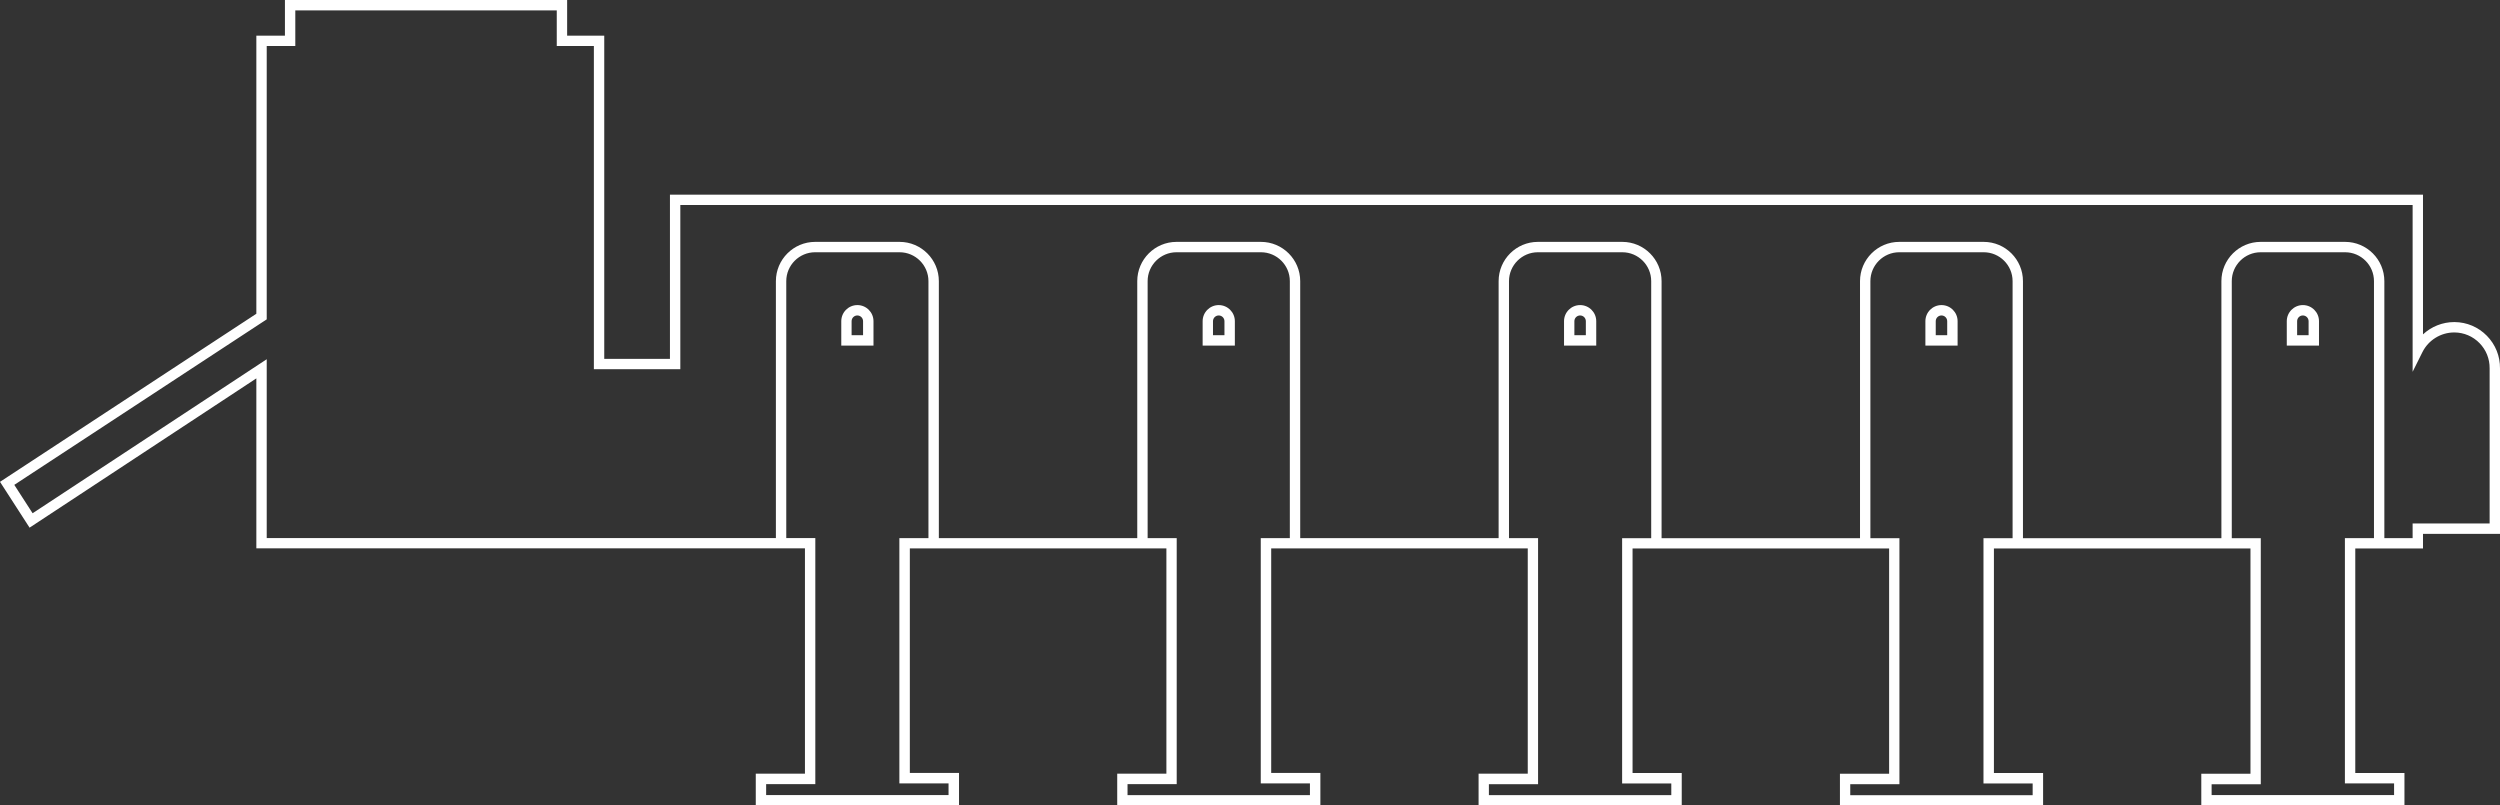
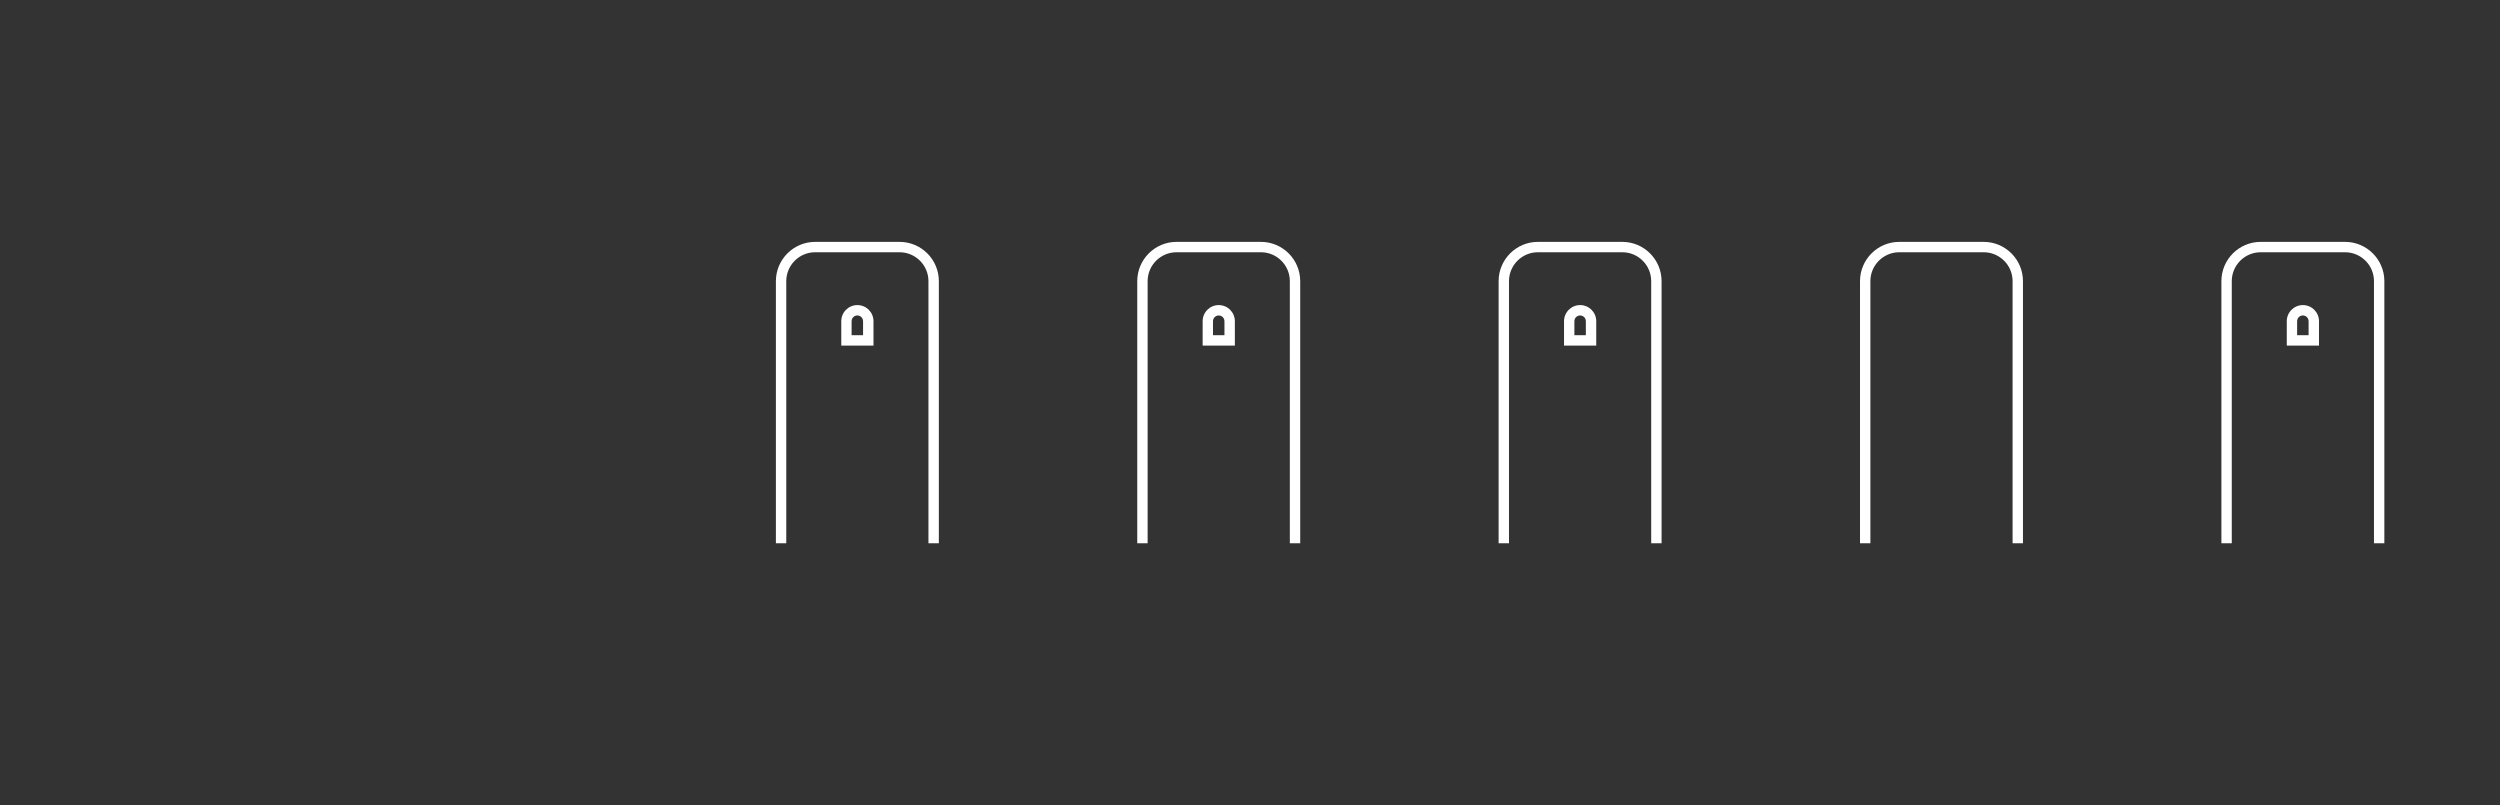
<svg xmlns="http://www.w3.org/2000/svg" id="OBJECTS" x="0px" y="0px" viewBox="0 0 963.92 310.56" style="enable-background:new 0 0 963.92 310.56;" xml:space="preserve">
  <rect x="0" y="0" width="963.92" height="310.56" fill="#333333" stroke="none" />
  <style type="text/css"> .st0{fill:#FFFFFF;} </style>
  <path class="st0" d="M361.98,209.47h-4V108.4c0-6.14-5-11.14-11.14-11.14H314.3c-6.14,0-11.14,5-11.14,11.14v101.07h-4V108.4 c0-8.35,6.79-15.14,15.14-15.14h32.55c8.35,0,15.14,6.79,15.14,15.14V209.47z" />
  <path class="st0" d="M501.32,209.47h-4V108.4c0-6.14-5-11.14-11.14-11.14h-32.55c-6.14,0-11.14,5-11.14,11.14v101.07h-4V108.4 c0-8.35,6.79-15.14,15.14-15.14h32.55c8.35,0,15.14,6.79,15.14,15.14V209.47z" />
  <path class="st0" d="M640.65,209.47h-4V108.4c0-6.14-5-11.14-11.14-11.14h-32.55c-6.14,0-11.14,5-11.14,11.14v101.07h-4V108.4 c0-8.35,6.79-15.14,15.14-15.14h32.55c8.35,0,15.14,6.79,15.14,15.14V209.47z" />
  <path class="st0" d="M779.99,209.47h-4V108.4c0-6.14-5-11.14-11.14-11.14H732.3c-6.14,0-11.14,5-11.14,11.14v101.07h-4V108.4 c0-8.35,6.79-15.14,15.14-15.14h32.55c8.35,0,15.14,6.79,15.14,15.14V209.47z" />
  <path class="st0" d="M919.33,209.47h-4V108.4c0-6.14-5-11.14-11.14-11.14h-32.55c-6.14,0-11.14,5-11.14,11.14v101.07h-4V108.4 c0-8.35,6.79-15.14,15.14-15.14h32.55c8.35,0,15.14,6.79,15.14,15.14V209.47z" />
  <g id="Layer_2_00000158027831528237819480000010788281261473865371_">
    <g id="Capa_2_00000013183199546863243070000012767853252318809002_">
-       <path class="st0" d="M927.08,310.56h-78.33v-12.23h18.96v-86.86h-98.92v86.57h18.96v12.51h-78.33v-12.23h18.96v-86.86h-98.92 v86.57h18.96v12.51h-78.33v-12.23h18.96v-86.86h-98.92v86.57h18.96v12.51h-78.33v-12.23h18.96v-86.86h-98.92v86.57h18.96v12.51 H291.4v-12.23h18.96v-86.86H98.84v-65.54L11.4,203.45L0,185.78l98.84-64.81V13.74h11.02V0h108.81v13.74h14.31v124.63h25.33V75.05 h675.92v53.87c3.23-2.99,7.52-4.74,12.03-4.74c0.06,0,0.12,0,0.18,0c4.72,0.05,9.14,1.93,12.44,5.31 c3.3,3.37,5.09,7.83,5.04,12.55v63.79h-29.69v5.65h-26.11v86.57h18.96V310.56z M852.75,306.56h70.33v-4.51h-18.96v-94.57h26.11 v-5.65h29.69v-59.81c0.04-3.67-1.35-7.12-3.9-9.73s-5.97-4.07-9.62-4.11c-0.05,0-0.09,0-0.14,0c-5.15,0-9.94,2.96-12.24,7.57 l-3.79,7.6v-64.3H262.31v63.31h-33.33V17.74h-14.31V4H113.86v13.74h-11.02v105.39L5.51,186.95l7.06,10.94l90.27-59.38v68.96 h211.52v94.86H295.4v4.23h70.33v-4.51h-18.96v-94.57H453.7v94.86h-18.96v4.23h70.33v-4.51h-18.96v-94.57h106.92v94.86h-18.96v4.23 h70.33v-4.51h-18.96v-94.57h106.92v94.86h-18.96v4.23h70.33v-4.51h-18.96v-94.57h106.92v94.86h-18.96V306.56z" />
-     </g>
+       </g>
  </g>
  <path class="st0" d="M336.78,133.25h-12.41v-9.41c0-3.42,2.78-6.21,6.21-6.21s6.21,2.78,6.21,6.21V133.25z M328.36,129.25h4.41 v-5.41c0-1.22-0.99-2.21-2.21-2.21c-1.22,0-2.21,0.99-2.21,2.21V129.25z" />
  <path class="st0" d="M476.11,133.25H463.7v-9.41c0-3.42,2.78-6.21,6.21-6.21s6.21,2.78,6.21,6.21V133.25z M467.7,129.25h4.41v-5.41 c0-1.22-0.99-2.21-2.21-2.21c-1.22,0-2.21,0.99-2.21,2.21V129.25z" />
  <path class="st0" d="M615.45,133.25h-12.41v-9.41c0-3.42,2.78-6.21,6.21-6.21s6.21,2.78,6.21,6.21V133.25z M607.04,129.25h4.41 v-5.41c0-1.22-0.99-2.21-2.21-2.21c-1.22,0-2.21,0.99-2.21,2.21V129.25z" />
-   <path class="st0" d="M754.78,133.25h-12.41v-9.41c0-3.42,2.78-6.21,6.21-6.21s6.21,2.78,6.21,6.21V133.25z M746.37,129.25h4.41 v-5.41c0-1.22-0.99-2.21-2.21-2.21c-1.22,0-2.21,0.99-2.21,2.21V129.25z" />
  <path class="st0" d="M894.12,133.25h-12.41v-9.41c0-3.42,2.78-6.21,6.21-6.21s6.21,2.78,6.21,6.21V133.25z M885.71,129.25h4.41 v-5.41c0-1.22-0.99-2.21-2.21-2.21c-1.22,0-2.21,0.99-2.21,2.21V129.25z" />
</svg>